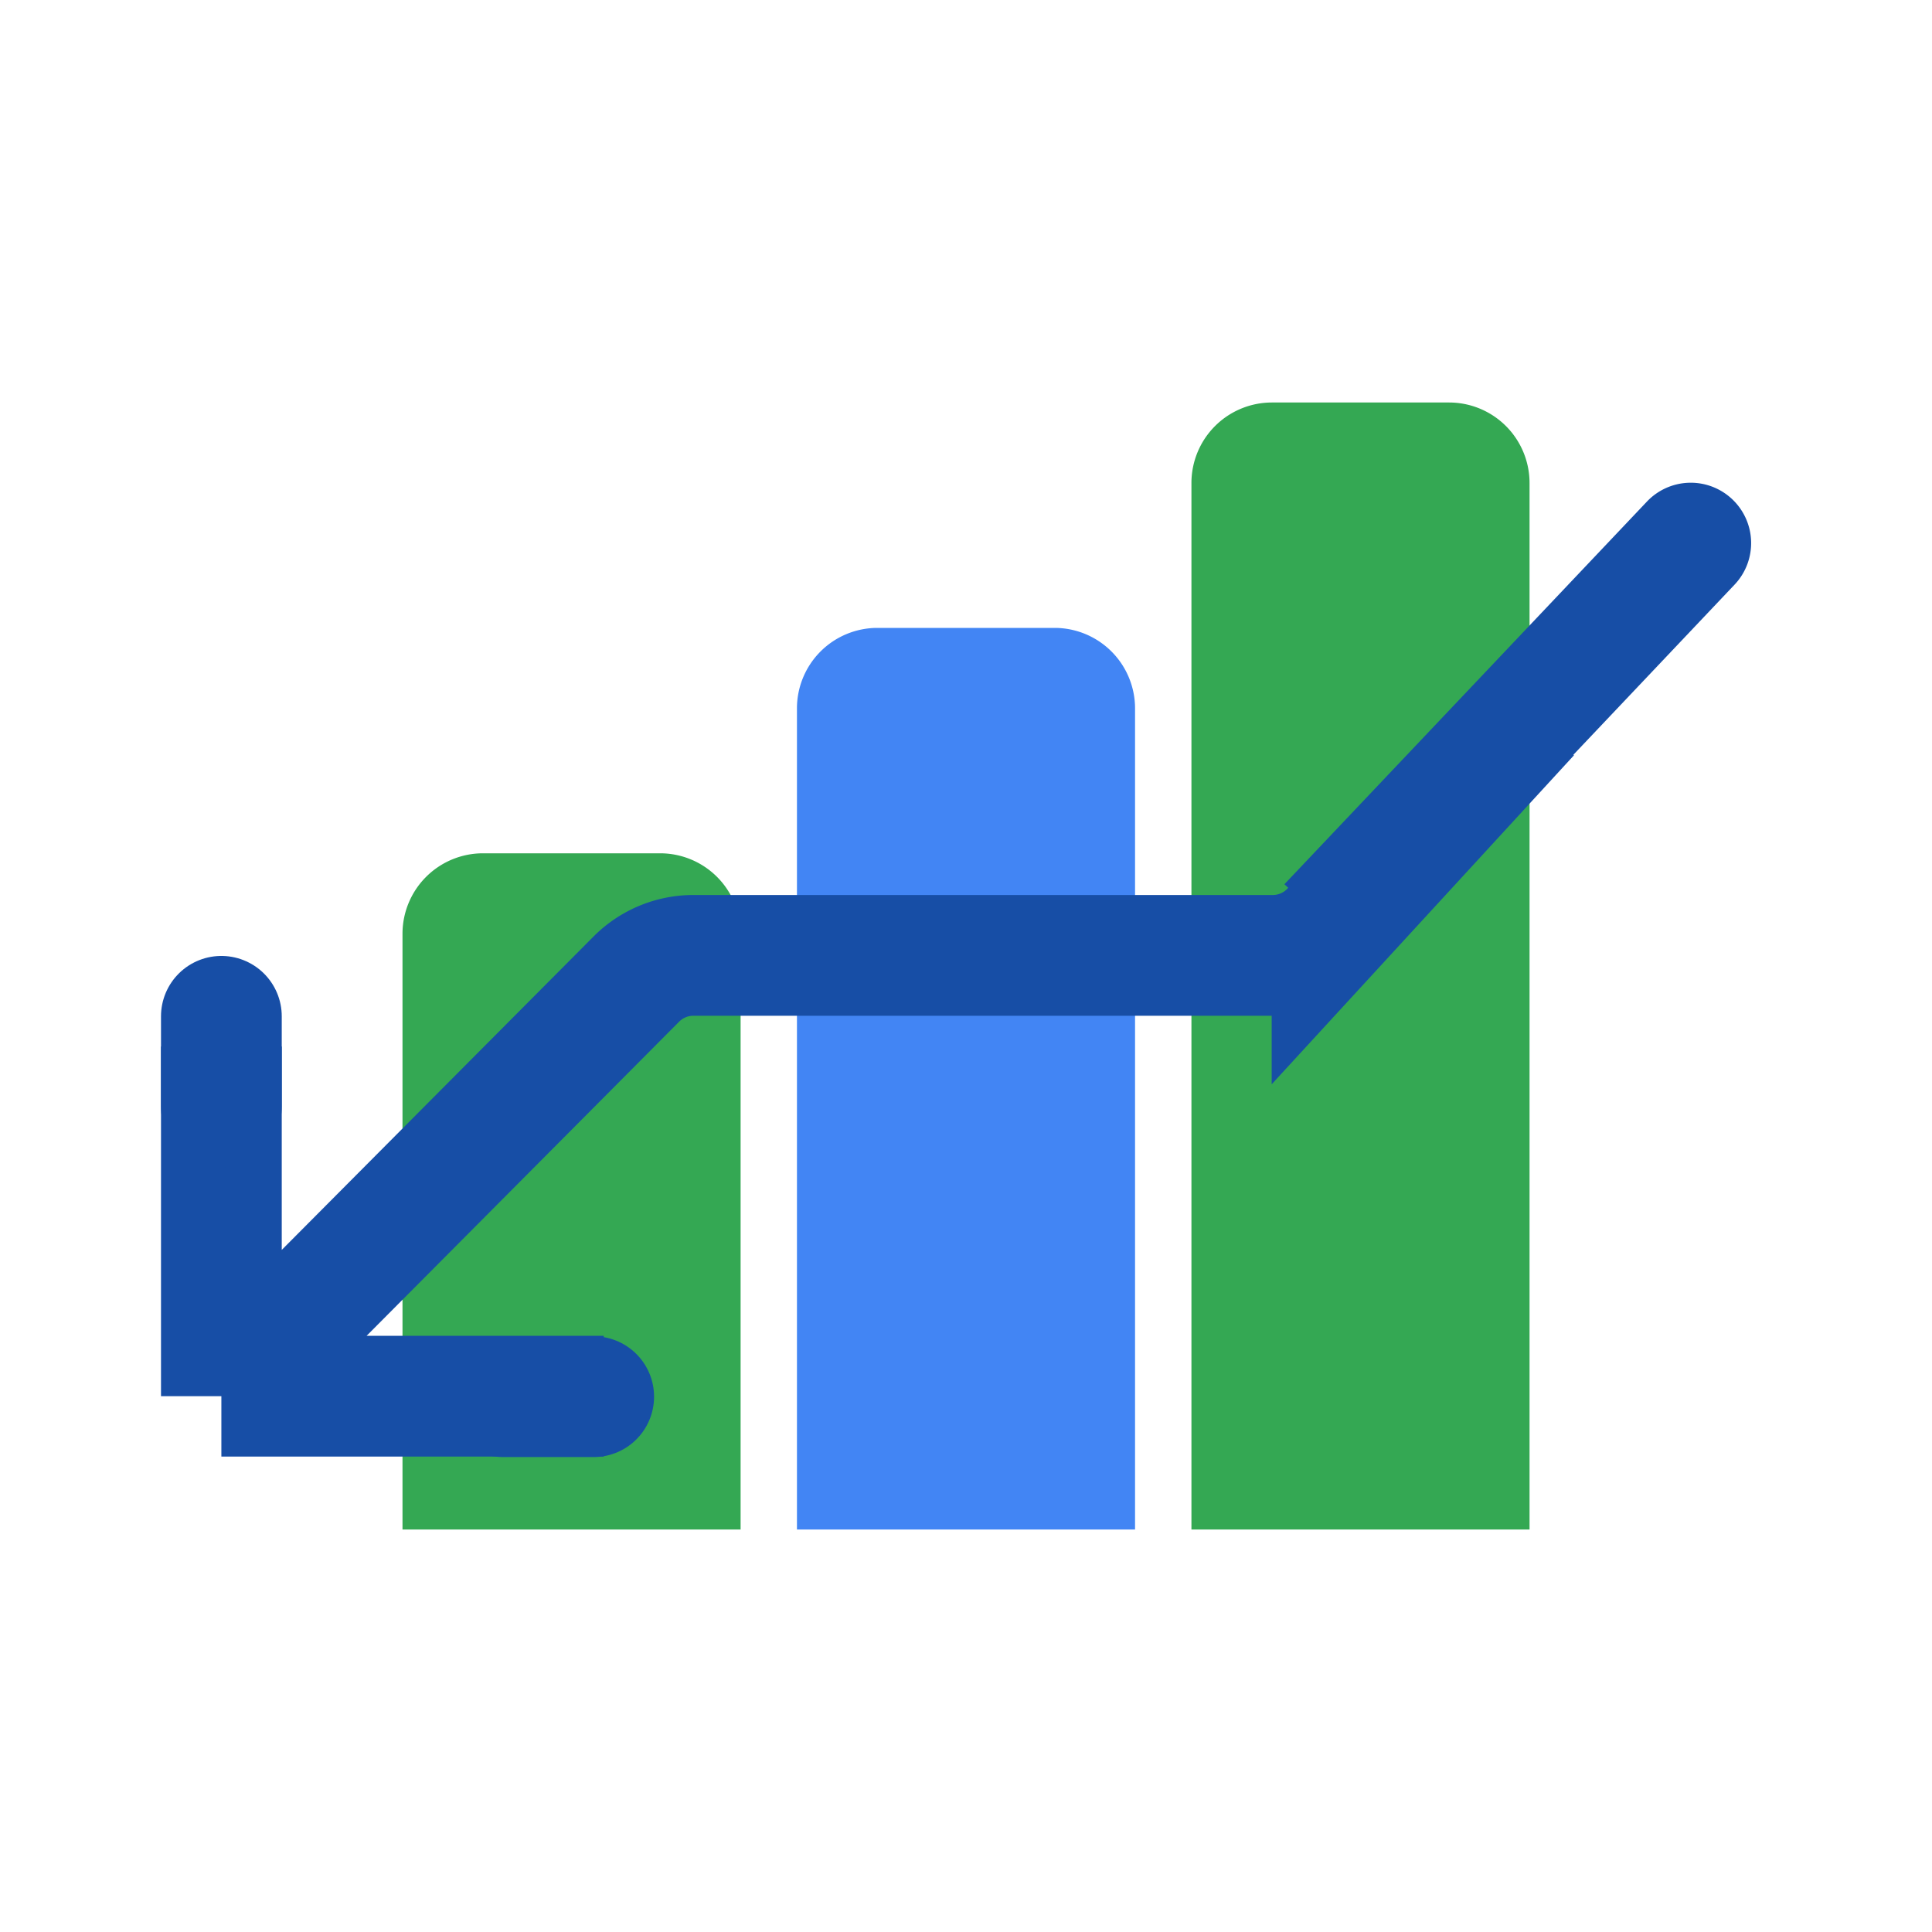
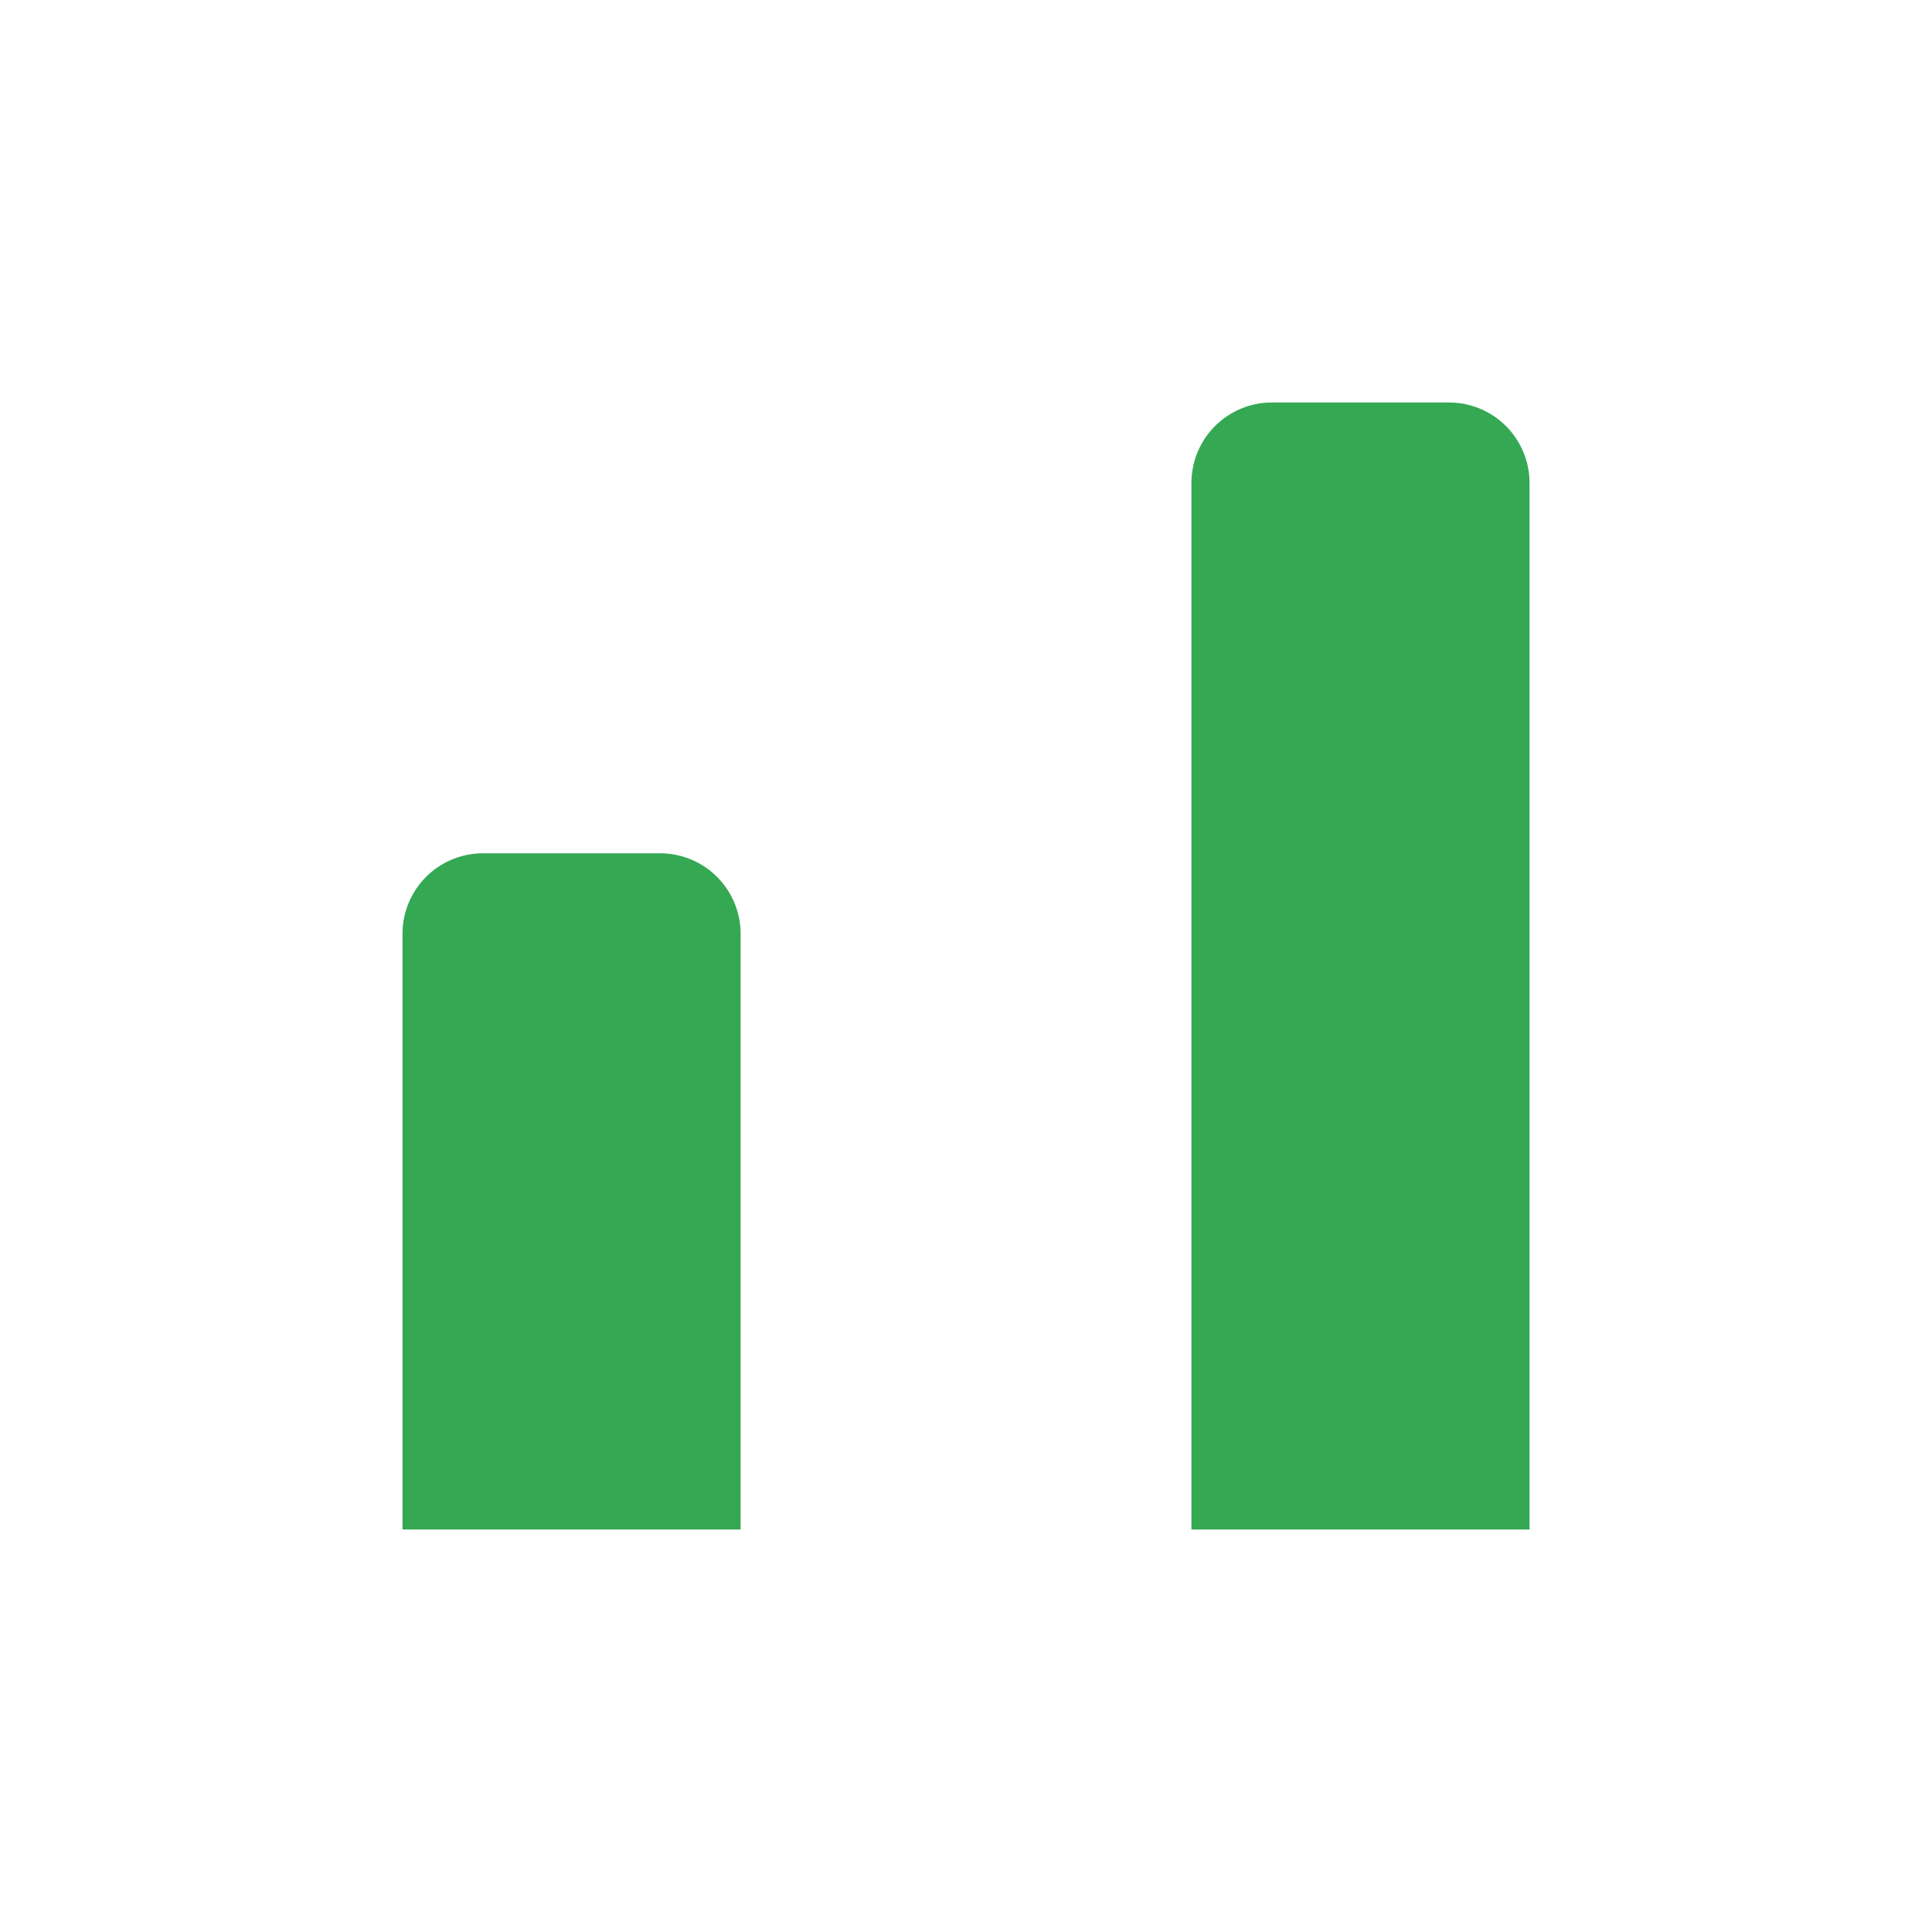
<svg xmlns="http://www.w3.org/2000/svg" width="96" height="96" fill="none">
  <path fill="#34A853" d="M59.202 24a4 4 0 0 1 4-4h8.8a4 4 0 0 1 4 4v52h-16.8V24ZM20 46.4a4 4 0 0 1 4-4h8.8a4 4 0 0 1 4 4V76H20V46.4Z" />
-   <path fill="#4285F4" d="M39.6 35.2a4 4 0 0 1 4-4h8.8a4 4 0 0 1 4 4V76H39.6V35.2Z" />
-   <path stroke="#174EA6" stroke-width="6" d="m76 35.5-9.811 10.678a4 4 0 0 1-2.946 1.294H34.455a4 4 0 0 0-2.835 1.178L11 69.376m0 0h19m-19 0V52" />
-   <path stroke="#174EA6" stroke-linecap="round" stroke-width="6" d="M11 50.5V55M29.5 69.4H25" />
-   <path fill="#174EA6" d="M86.178 29.063a3 3 0 1 0-4.356-4.126l4.356 4.126Zm-18 19 18-19-4.356-4.126-18 19 4.356 4.126Z" />
</svg>